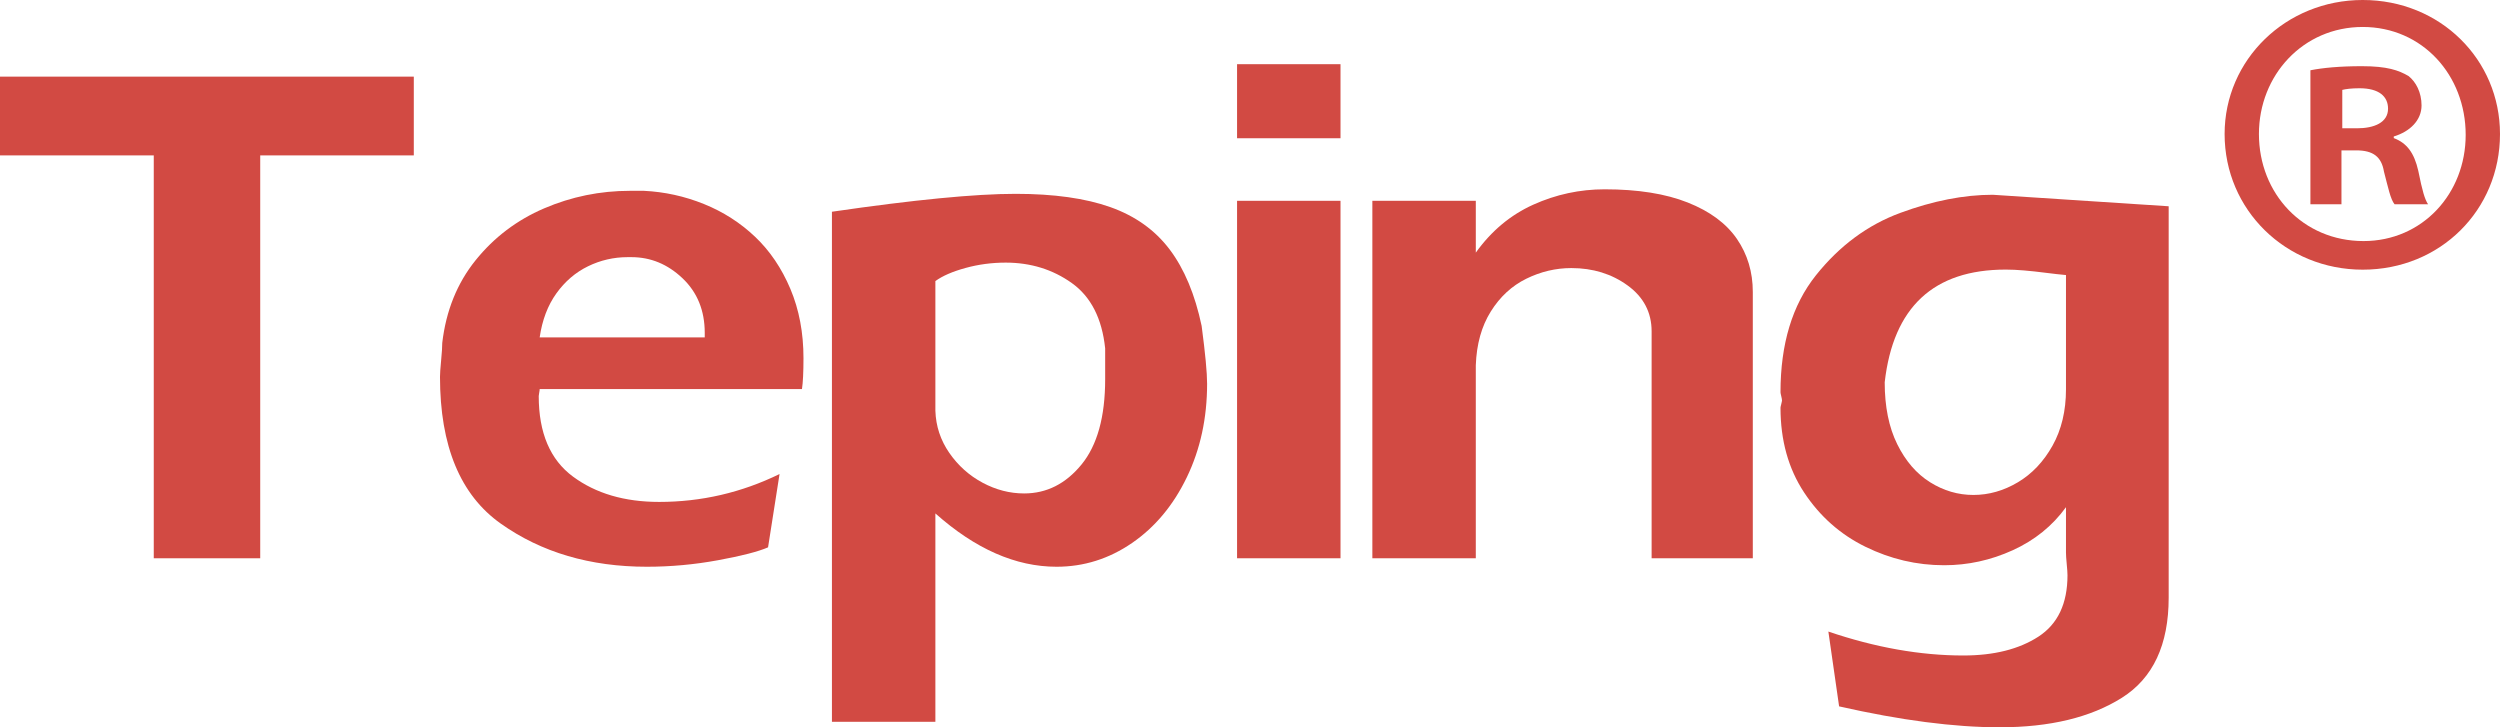
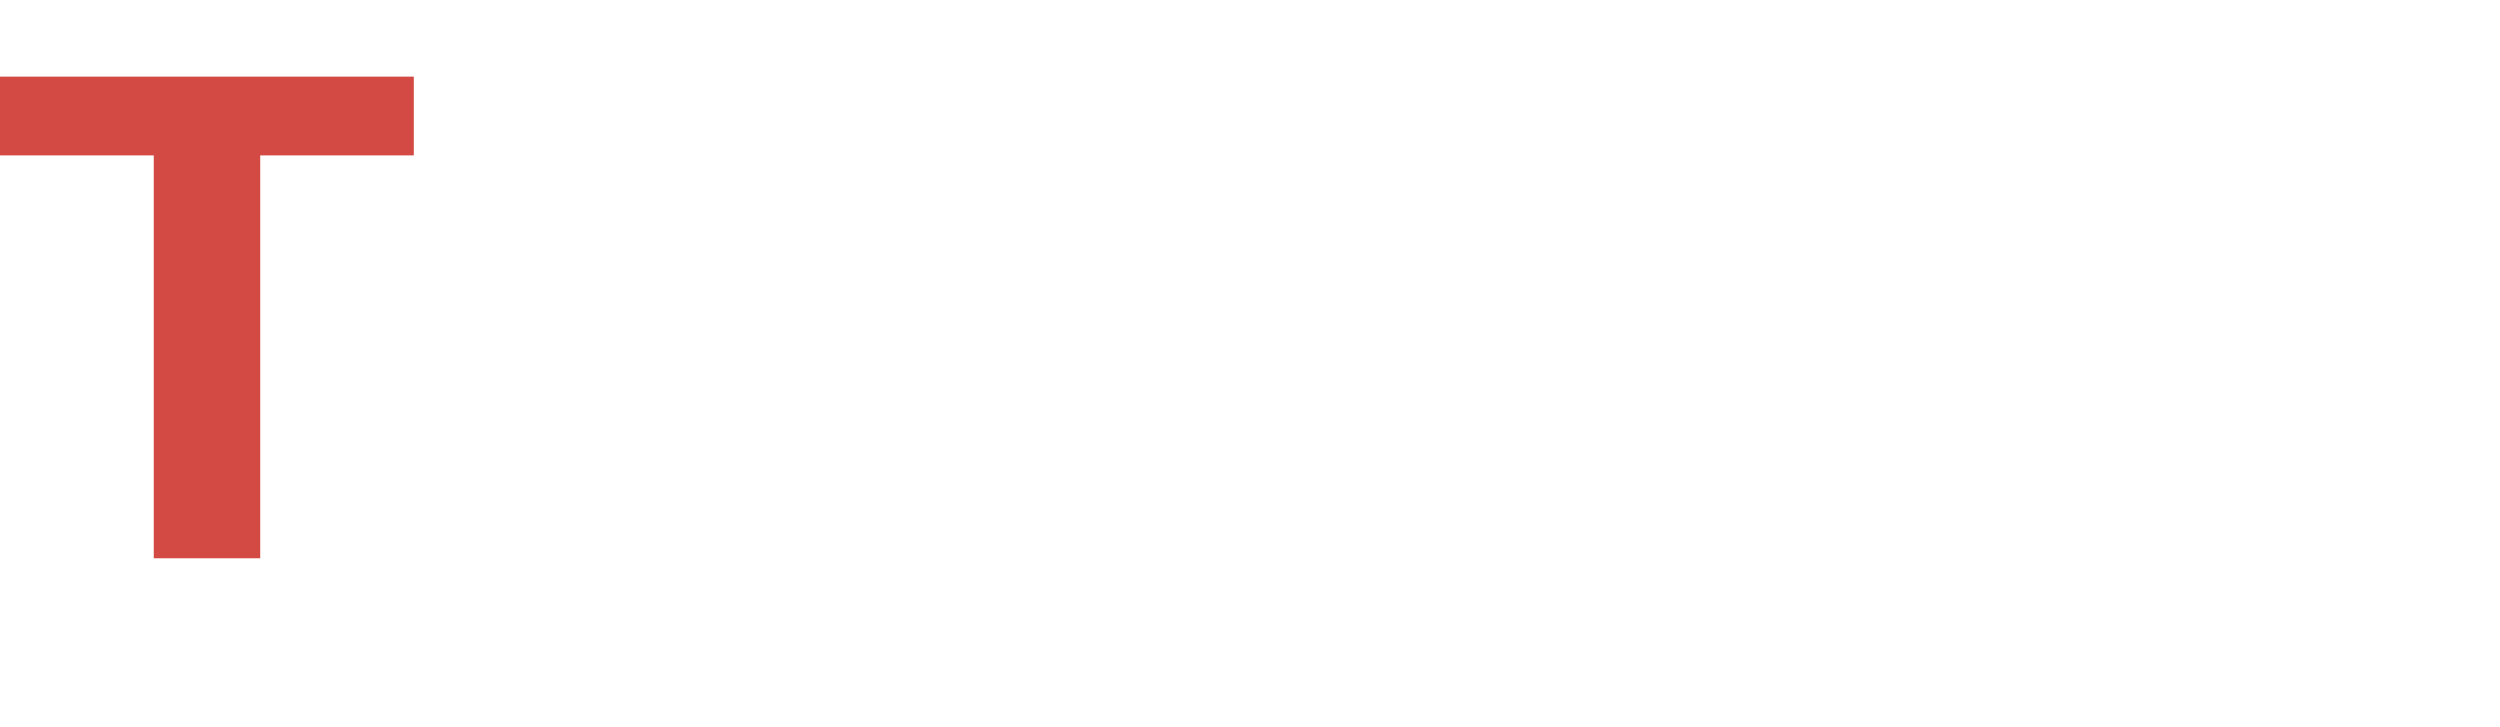
<svg xmlns="http://www.w3.org/2000/svg" xmlns:xlink="http://www.w3.org/1999/xlink" version="1.1" id="Слой_1" x="0px" y="0px" viewBox="0 0 550.645 160.191" style="enable-background:new 0 0 550.645 160.191;" xml:space="preserve">
  <style type="text/css">
	.st0{fill:#D24A43;}
	.st1{clip-path:url(#SVGID_2_);fill:#d24a43;}
</style>
  <polygon class="st0" points="0,16.879 0,34.227 33.867,34.227 33.867,122.963 57.316,122.963   57.316,34.227 91.143,34.227 91.143,16.879 " />
  <g>
    <defs>
-       <rect id="SVGID_1_" width="550.645" height="160.191" />
-     </defs>
+       </defs>
    <clipPath id="SVGID_2_">
      <use xlink:href="#SVGID_1_" style="overflow:visible;" />
    </clipPath>
    <path class="st1" d="M171.702,104.41l-2.532,16.145   c-2.158,0.941-5.838,1.889-11.04,2.843c-5.202,0.955-10.417,1.432-15.647,1.432   c-12.507,0-23.228-3.161-32.165-9.485c-8.938-6.322-13.406-17.107-13.406-32.355   c0-0.691,0.083-1.895,0.249-3.61c0.166-1.716,0.249-3.003,0.249-3.861   c0.83-7.082,3.279-13.148,7.346-18.197c4.068-5.049,9.103-8.859,15.108-11.433   c6.004-2.572,12.299-3.859,18.884-3.859h3.071   c4.566,0.222,8.971,1.189,13.219,2.903c4.247,1.714,8.003,4.118,11.269,7.214   c3.264,3.096,5.857,6.925,7.781,11.485c1.924,4.563,2.885,9.649,2.885,15.26   c0,3.069-0.111,5.335-0.332,6.8h-57.773c0,0.194-0.036,0.464-0.104,0.811   c-0.07,0.346-0.104,0.588-0.104,0.727c0,8.121,2.518,14.038,7.554,17.752   c5.035,3.715,11.358,5.57,18.967,5.57   C154.478,110.552,163.319,108.506,171.702,104.41 M155.225,74.32v-0.996   c0-4.925-1.633-8.937-4.897-12.036c-3.266-3.099-7.015-4.649-11.248-4.649h-0.83   c-3.071,0-5.984,0.672-8.736,2.013c-2.754,1.343-5.079,3.335-6.973,5.977   c-1.896,2.643-3.12,5.873-3.673,9.691H155.225z" />
-     <path class="st1" d="M183.24,46.637c18.04-2.629,31.528-3.943,40.467-3.943   c8.41,0,15.362,0.975,20.855,2.925c5.492,1.952,9.85,5.064,13.073,9.339   c3.224,4.275,5.569,9.885,7.036,16.83c0.801,6.059,1.204,10.307,1.204,12.742   c0,7.553-1.489,14.416-4.462,20.586c-2.975,6.17-7.001,10.999-12.078,14.485   c-5.078,3.486-10.619,5.228-16.623,5.228c-8.993,0-17.888-3.914-26.687-11.745   v45.904h-22.785V46.637z M206.025,61.91v28.554   c0.11,3.404,1.135,6.503,3.072,9.297c1.936,2.795,4.378,4.981,7.325,6.559   c2.947,1.576,5.998,2.365,9.152,2.365c4.952,0,9.165-2.123,12.638-6.371   c3.472-4.246,5.209-10.507,5.209-18.78v-6.807   c-0.693-6.585-3.141-11.379-7.347-14.381c-4.206-3.002-9.062-4.503-14.568-4.503   c-3.043,0-5.997,0.394-8.861,1.183C209.782,59.814,207.575,60.776,206.025,61.91" />
-     <path class="st1" d="M272.473,14.139h22.785v16.311h-22.785V14.139z M272.473,44.23h22.785   v78.733h-22.785V44.23z" />
    <path class="st1" d="M302.272,122.962V44.229h22.786v11.414   c3.431-4.787,7.651-8.307,12.659-10.563c5.007-2.255,10.251-3.383,15.73-3.383   c7.304,0,13.398,0.969,18.282,2.906c4.884,1.937,8.494,4.607,10.833,8.01   c2.338,3.403,3.507,7.305,3.507,11.704v58.645h-22.287V72.991   c0-4.177-1.758-7.546-5.272-10.106c-3.514-2.559-7.651-3.839-12.41-3.839   c-3.431,0-6.737,0.782-9.919,2.345c-3.182,1.564-5.79,3.971-7.823,7.221   c-2.034,3.252-3.134,7.202-3.3,11.85v42.5H302.272z" />
-     <path class="st1" d="M477.668,45.433v86.203c0,10.377-3.438,17.729-10.313,22.06   c-6.876,4.33-15.849,6.495-26.915,6.495c-10.018,0-21.805-1.535-35.362-4.607   l-2.366-16.477c10.34,3.514,20.251,5.271,29.735,5.271   c6.746,0,12.254-1.383,16.527-4.15c4.271-2.768,6.407-7.277,6.407-13.53   c0-0.498-0.056-1.315-0.166-2.449c-0.111-1.134-0.166-1.964-0.166-2.49v-10.045   c-2.987,4.123-6.899,7.285-11.738,9.485c-4.839,2.199-9.872,3.299-15.098,3.299   c-6.028,0-11.807-1.356-17.337-4.067c-5.53-2.712-10.031-6.696-13.501-11.953   c-3.471-5.258-5.205-11.482-5.205-18.678c0-0.109,0.055-0.373,0.166-0.788   c0.11-0.415,0.166-0.664,0.166-0.747c0-0.221-0.056-0.553-0.166-0.996   c-0.111-0.442-0.166-0.732-0.166-0.871c0-10.652,2.6-19.237,7.798-25.754   c5.199-6.516,11.401-11.102,18.605-13.758c7.205-2.657,13.987-3.985,20.347-3.985   L477.668,45.433z M455.049,60.582c-1.244-0.11-2.73-0.276-4.458-0.498   c-1.728-0.221-3.324-0.394-4.789-0.519c-1.465-0.124-2.805-0.187-4.022-0.187   c-15.892,0-24.779,8.274-26.659,24.82c0,5.368,0.919,9.913,2.757,13.634   c1.838,3.722,4.25,6.516,7.235,8.383c2.986,1.868,6.165,2.802,9.537,2.802   c3.399,0,6.662-0.927,9.785-2.781c3.123-1.854,5.673-4.544,7.649-8.072   c1.976-3.528,2.965-7.671,2.965-12.43V60.582z" />
    <path class="st1" d="M550.644,29.518c0,16.739-13.139,29.879-30.238,29.879   c-16.92,0-30.419-13.14-30.419-29.879c0-16.379,13.499-29.519,30.419-29.519   C537.505-0.001,550.644,13.139,550.644,29.518 M497.547,29.518   c0,13.139,9.719,23.579,23.039,23.579c12.959,0,22.499-10.44,22.499-23.399   c0-13.14-9.54-23.759-22.679-23.759C507.266,5.939,497.547,16.558,497.547,29.518    M515.726,44.997h-6.84V15.479c2.7-0.54,6.48-0.901,11.339-0.901   c5.58,0,8.1,0.901,10.26,2.16c1.62,1.26,2.88,3.6,2.88,6.48   c0,3.24-2.52,5.76-6.119,6.84v0.36c2.879,1.08,4.499,3.24,5.399,7.199   c0.9,4.5,1.44,6.3,2.16,7.38h-7.379c-0.901-1.08-1.441-3.78-2.34-7.199   c-0.54-3.24-2.34-4.68-6.12-4.68h-3.24V44.997z M515.906,28.258h3.239   c3.781,0,6.84-1.26,6.84-4.32c0-2.7-1.979-4.5-6.3-4.5   c-1.8,0-3.059,0.18-3.779,0.361V28.258z" />
  </g>
</svg>